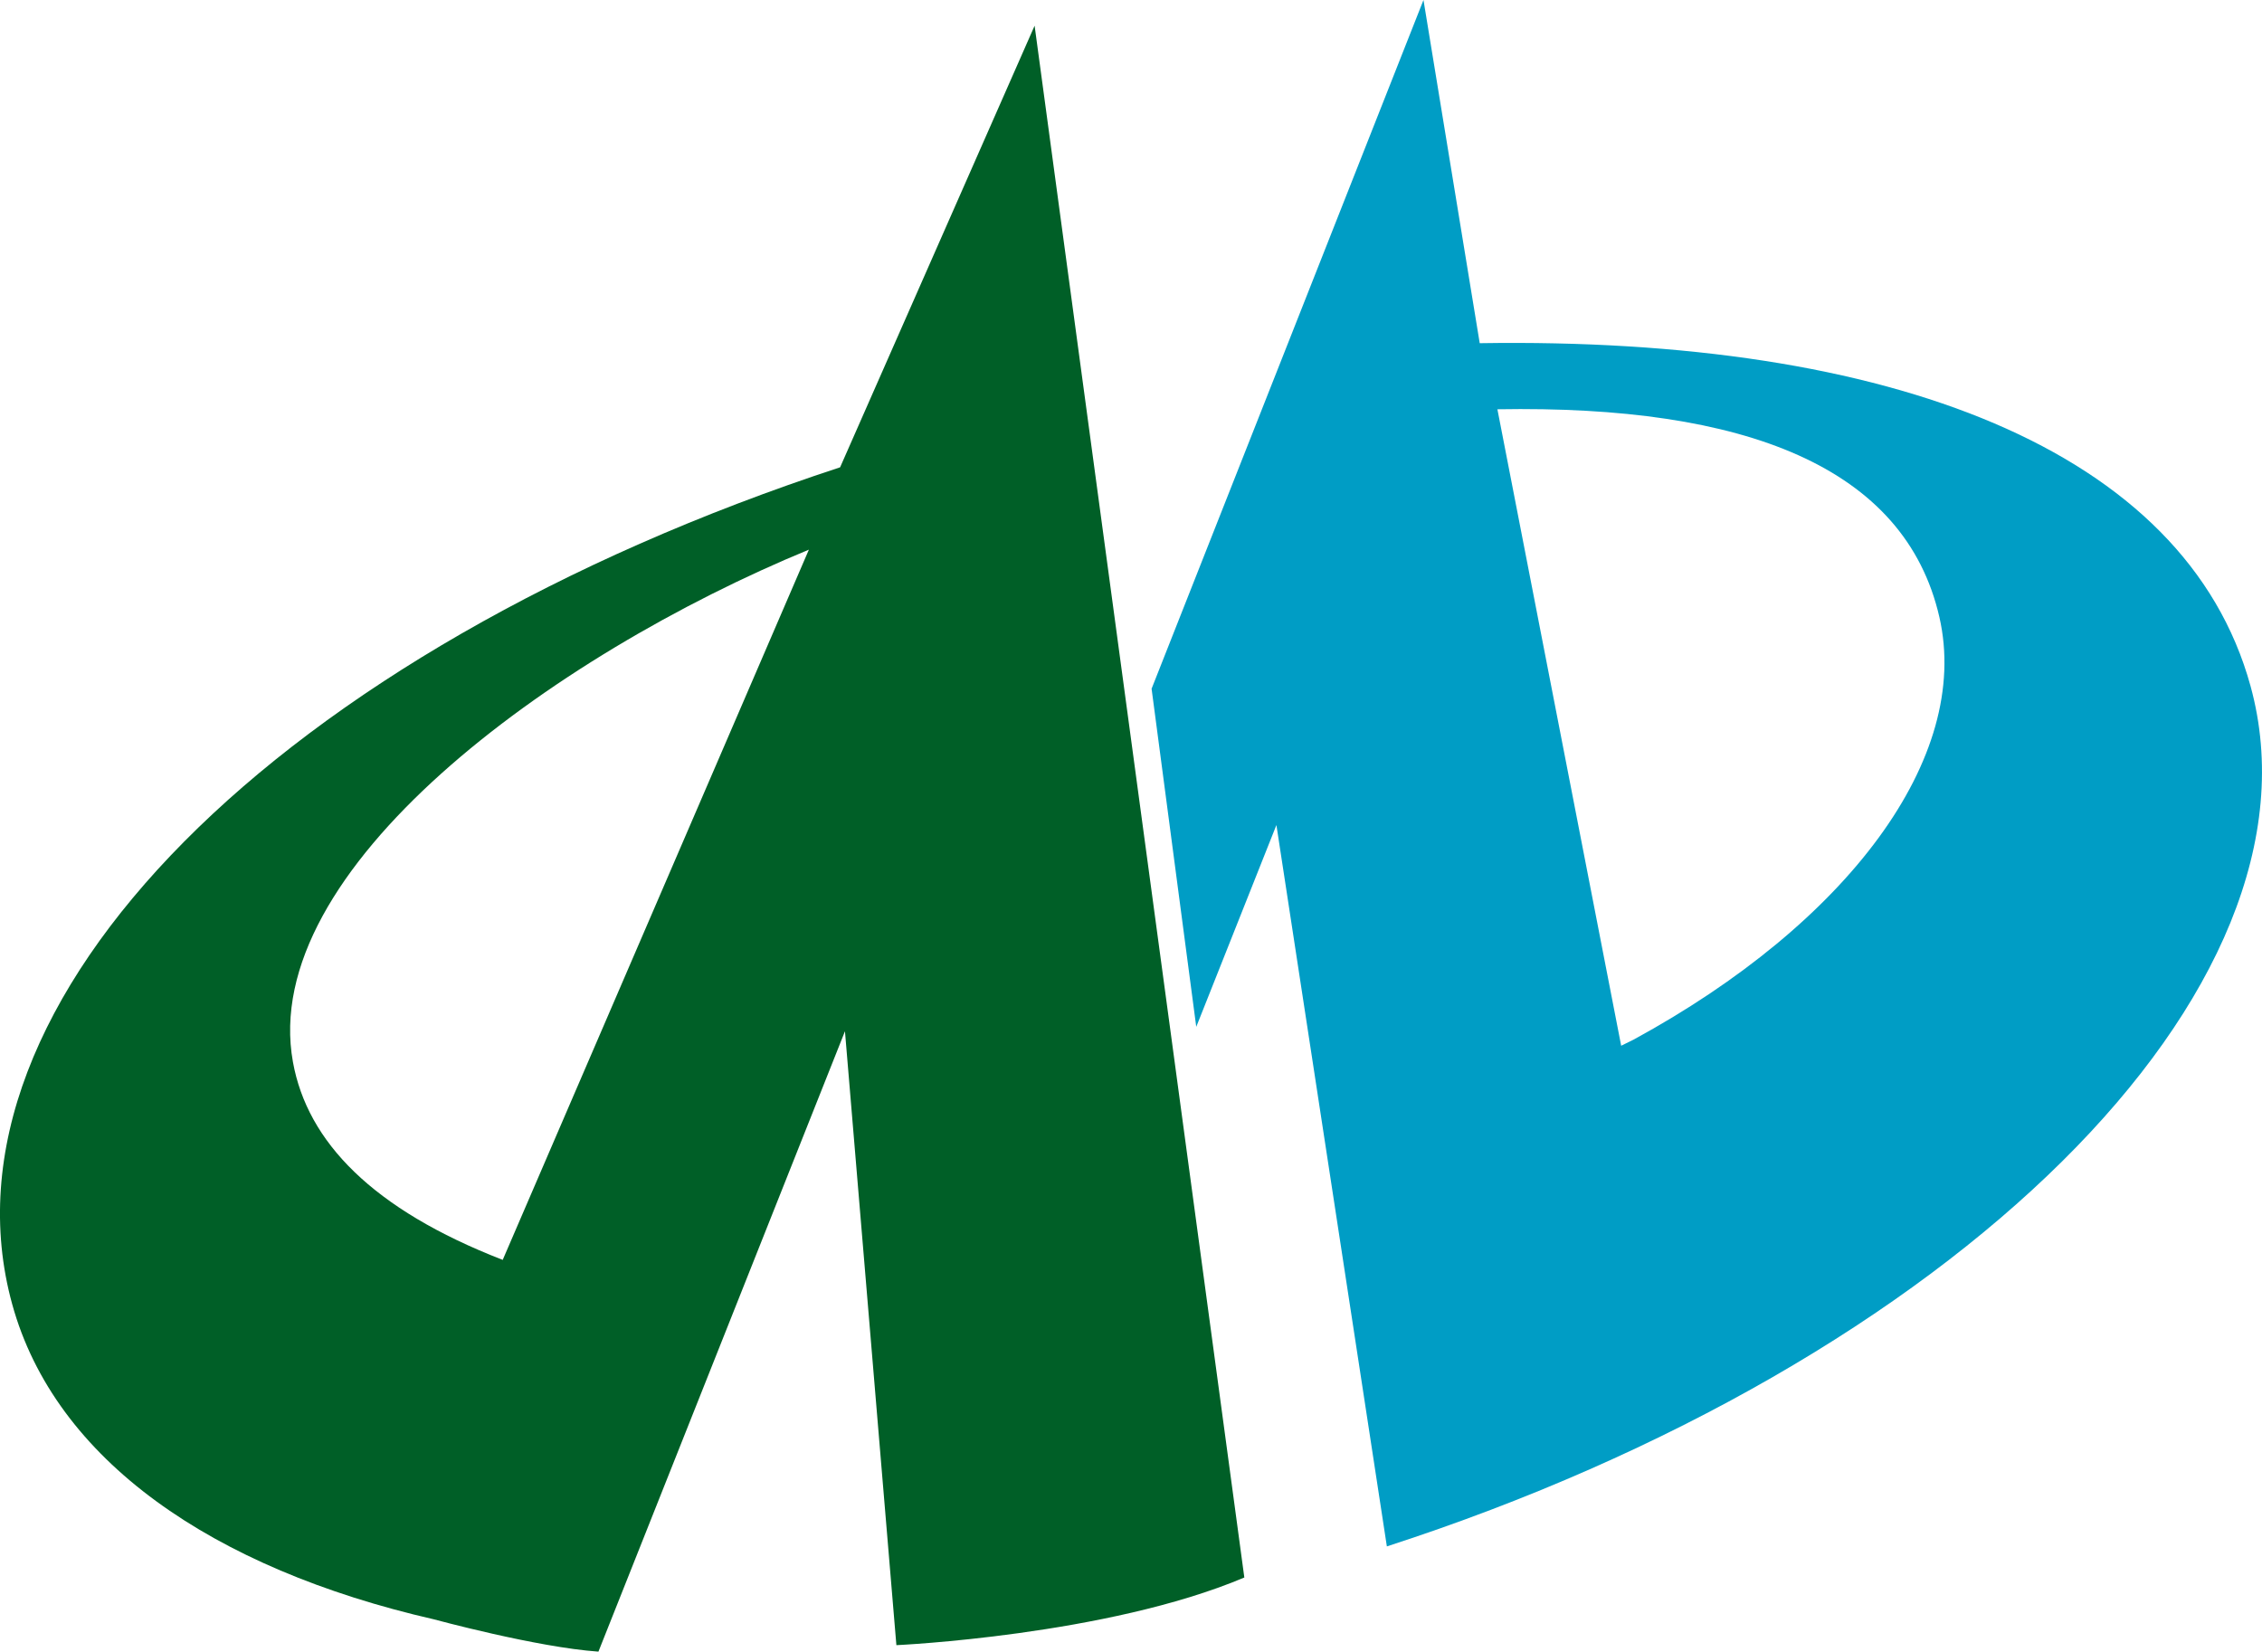
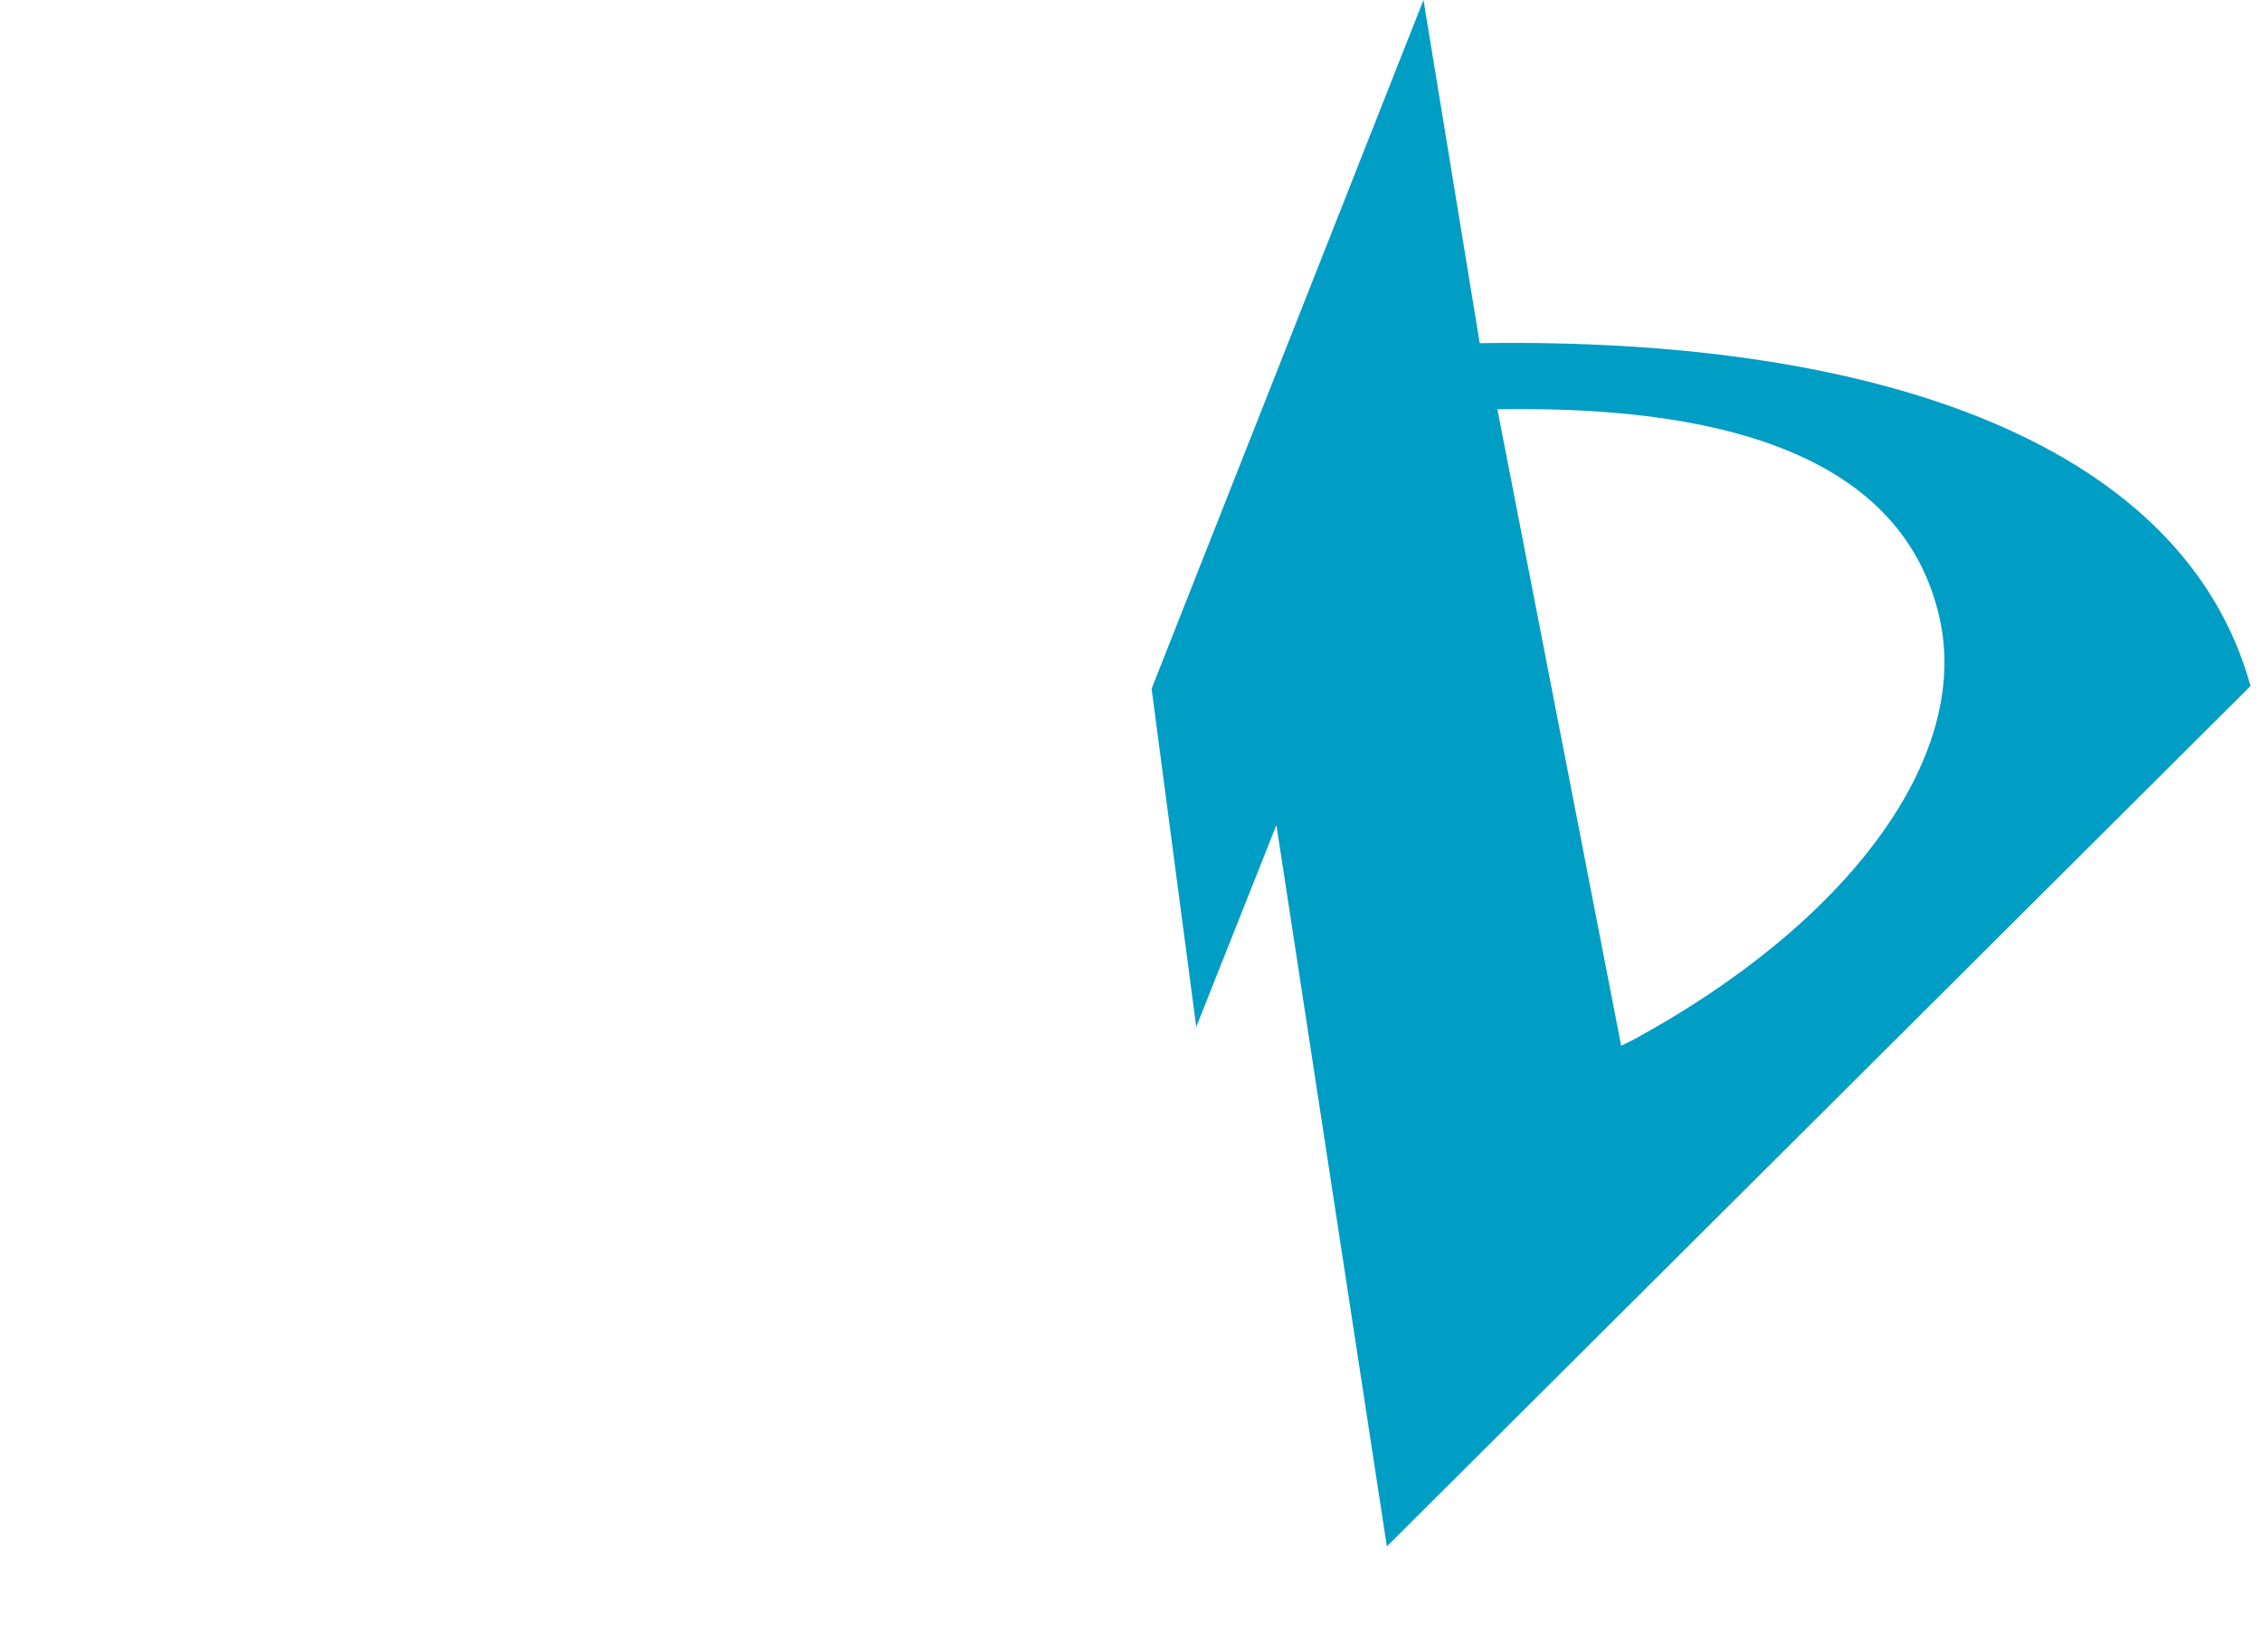
<svg xmlns="http://www.w3.org/2000/svg" viewBox="0 0 709.07 517.79">
-   <path d="M119.61,261.44C-56.48,319.17-166,429.07-139.92,523.8c13.44,48.83,62.79,82.89,132.18,98.8,0,0,32.32,8.79,51.59,10.13l77.28-194.49L137.25,630.7s66-3,109.07-21.21L180.58,123ZM13.81,510l0-.1c-40.77-15.82-61.19-37-65.72-62-10.91-60.21,80.86-127.3,161.73-160.64Z" transform="translate(143.74 -114.94)" style="fill:#005f27" />
-   <path d="M561.73,330c-20.44-74.22-113.15-109.5-241.62-107.47L302.48,114.94,217.25,330.86l14,106,25.13-63.27L291,599.74C468.37,542.28,587.92,425.17,561.73,330ZM368.31,440.88l-3.86,1.9-38.8-199.53c77.63-1.36,127.76,18.05,138.55,65.16C474.31,352.56,435.39,404.37,368.31,440.88Z" transform="translate(143.74 -114.94)" style="fill:#009dc5" />
+   <path d="M561.73,330c-20.44-74.22-113.15-109.5-241.62-107.47L302.48,114.94,217.25,330.86l14,106,25.13-63.27L291,599.74ZM368.31,440.88l-3.86,1.9-38.8-199.53c77.63-1.36,127.76,18.05,138.55,65.16C474.31,352.56,435.39,404.37,368.31,440.88Z" transform="translate(143.74 -114.94)" style="fill:#009dc5" />
</svg>